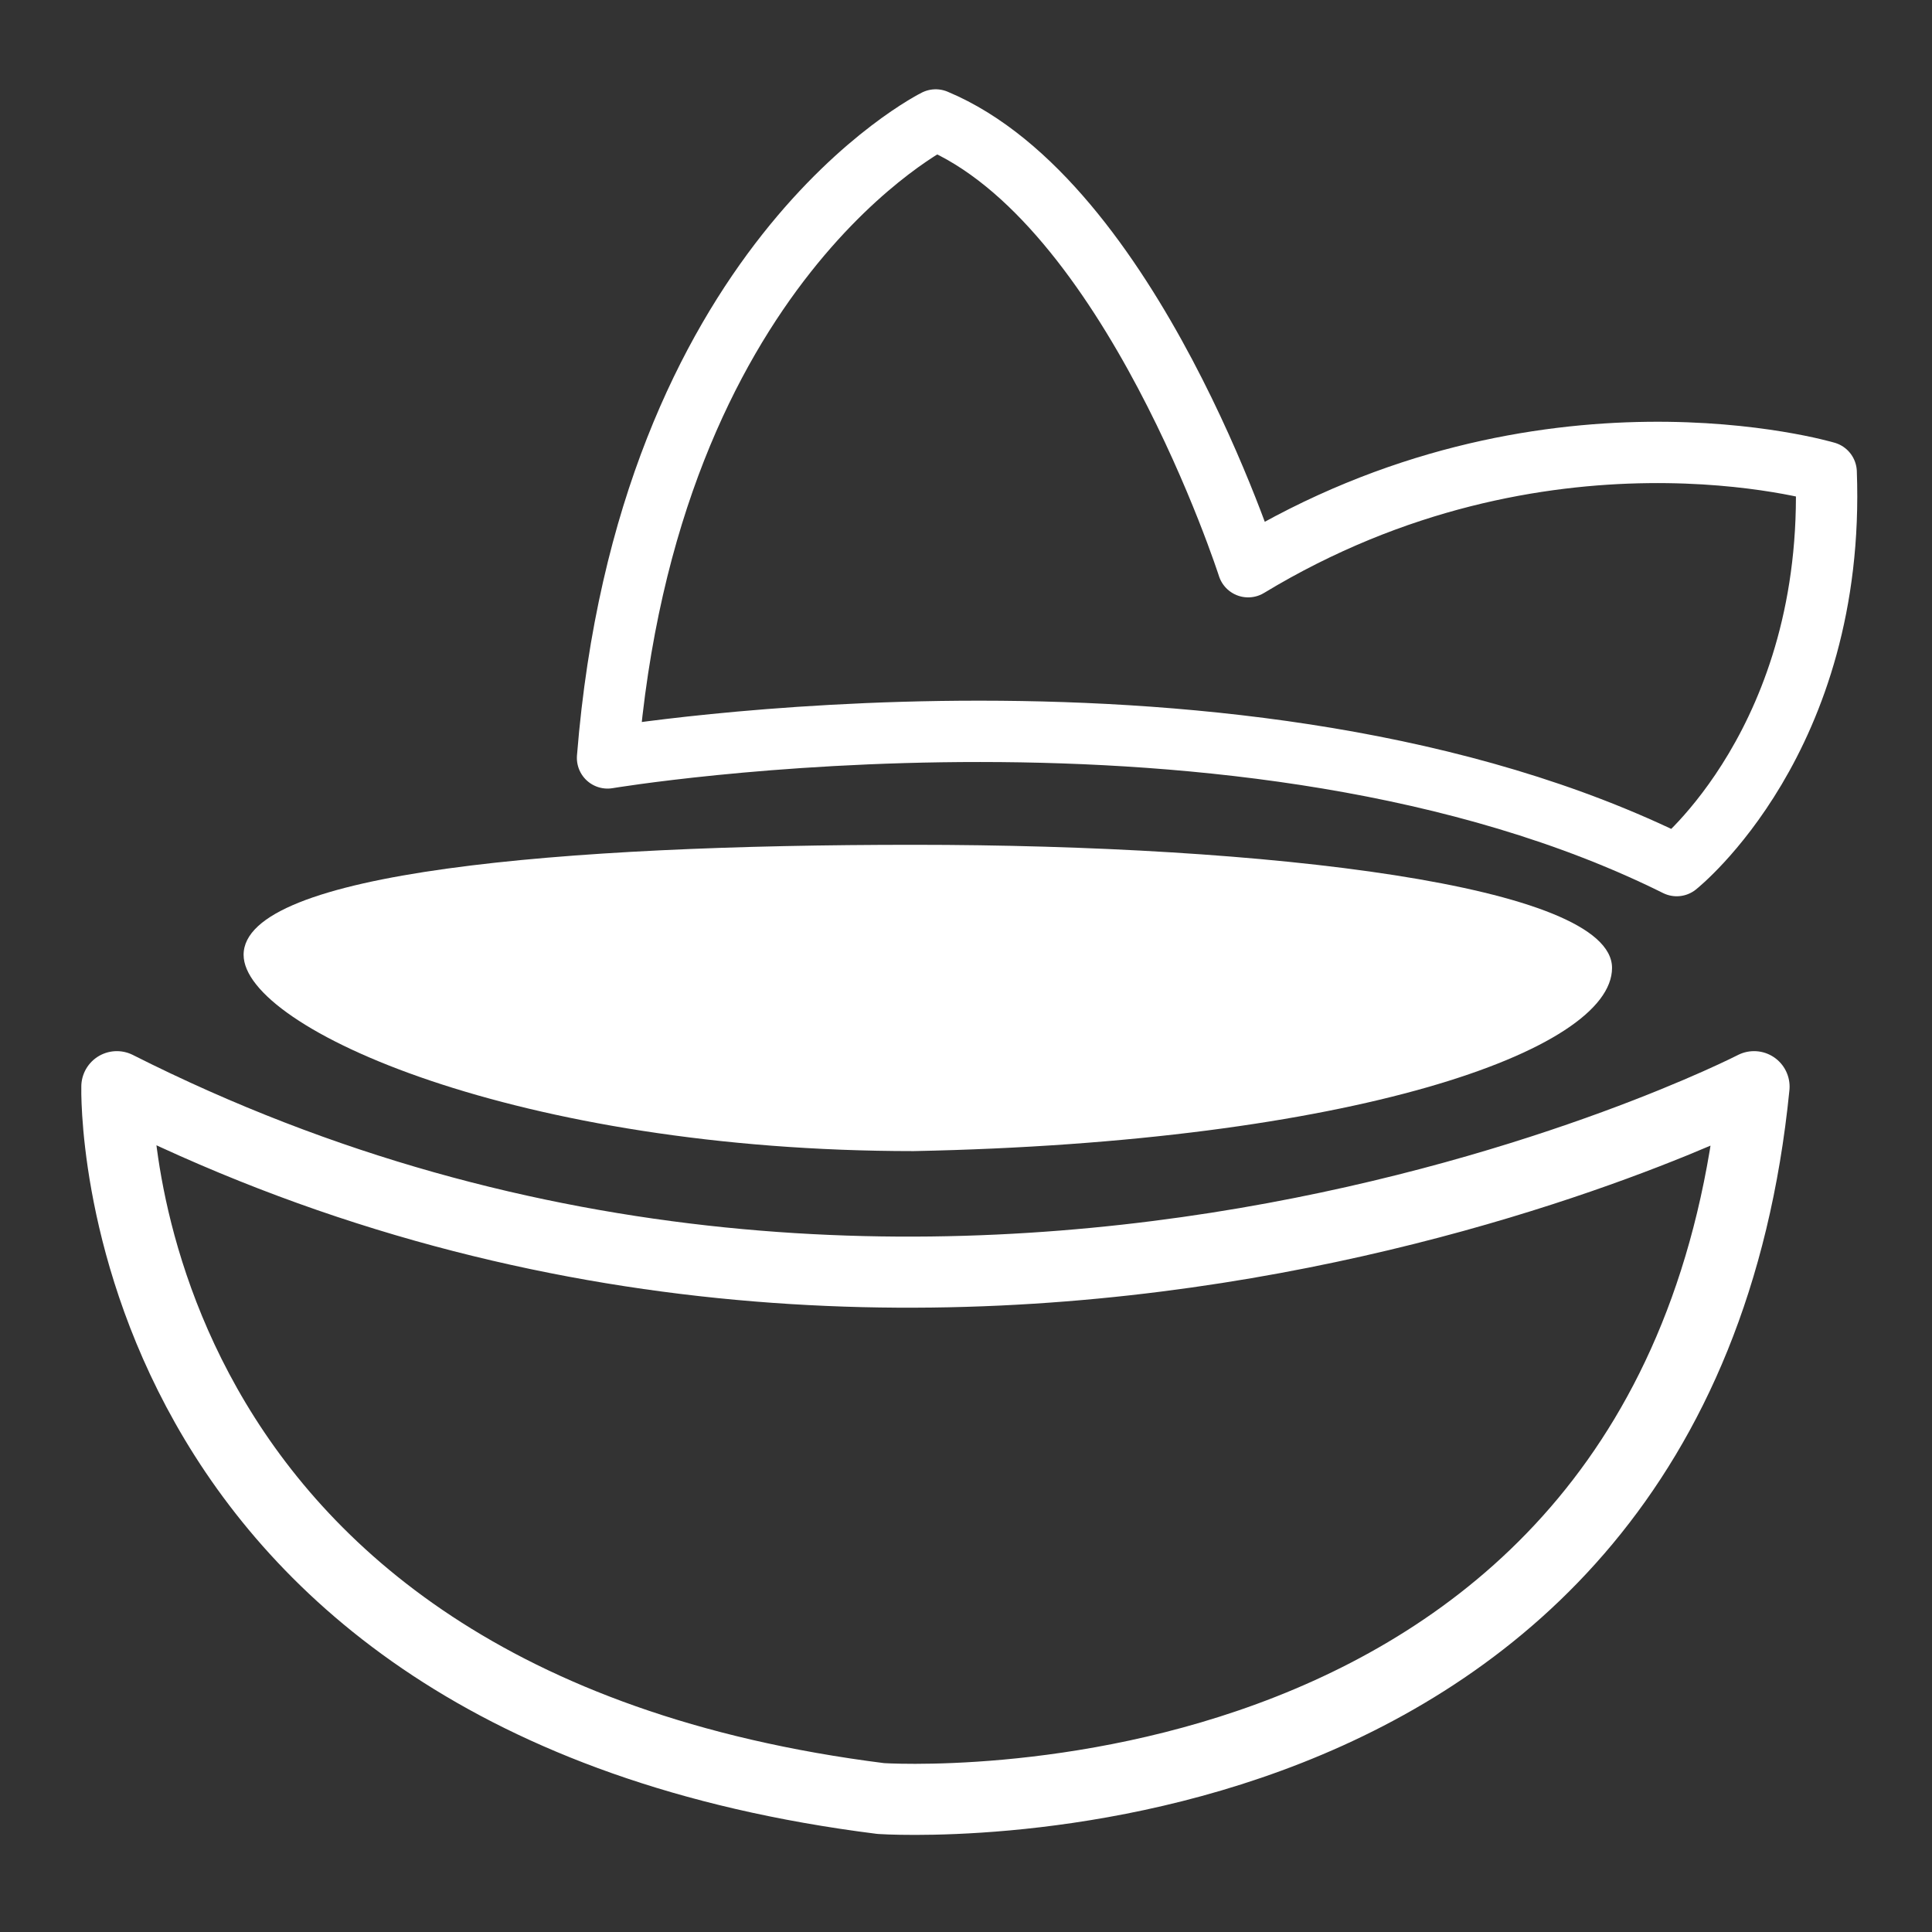
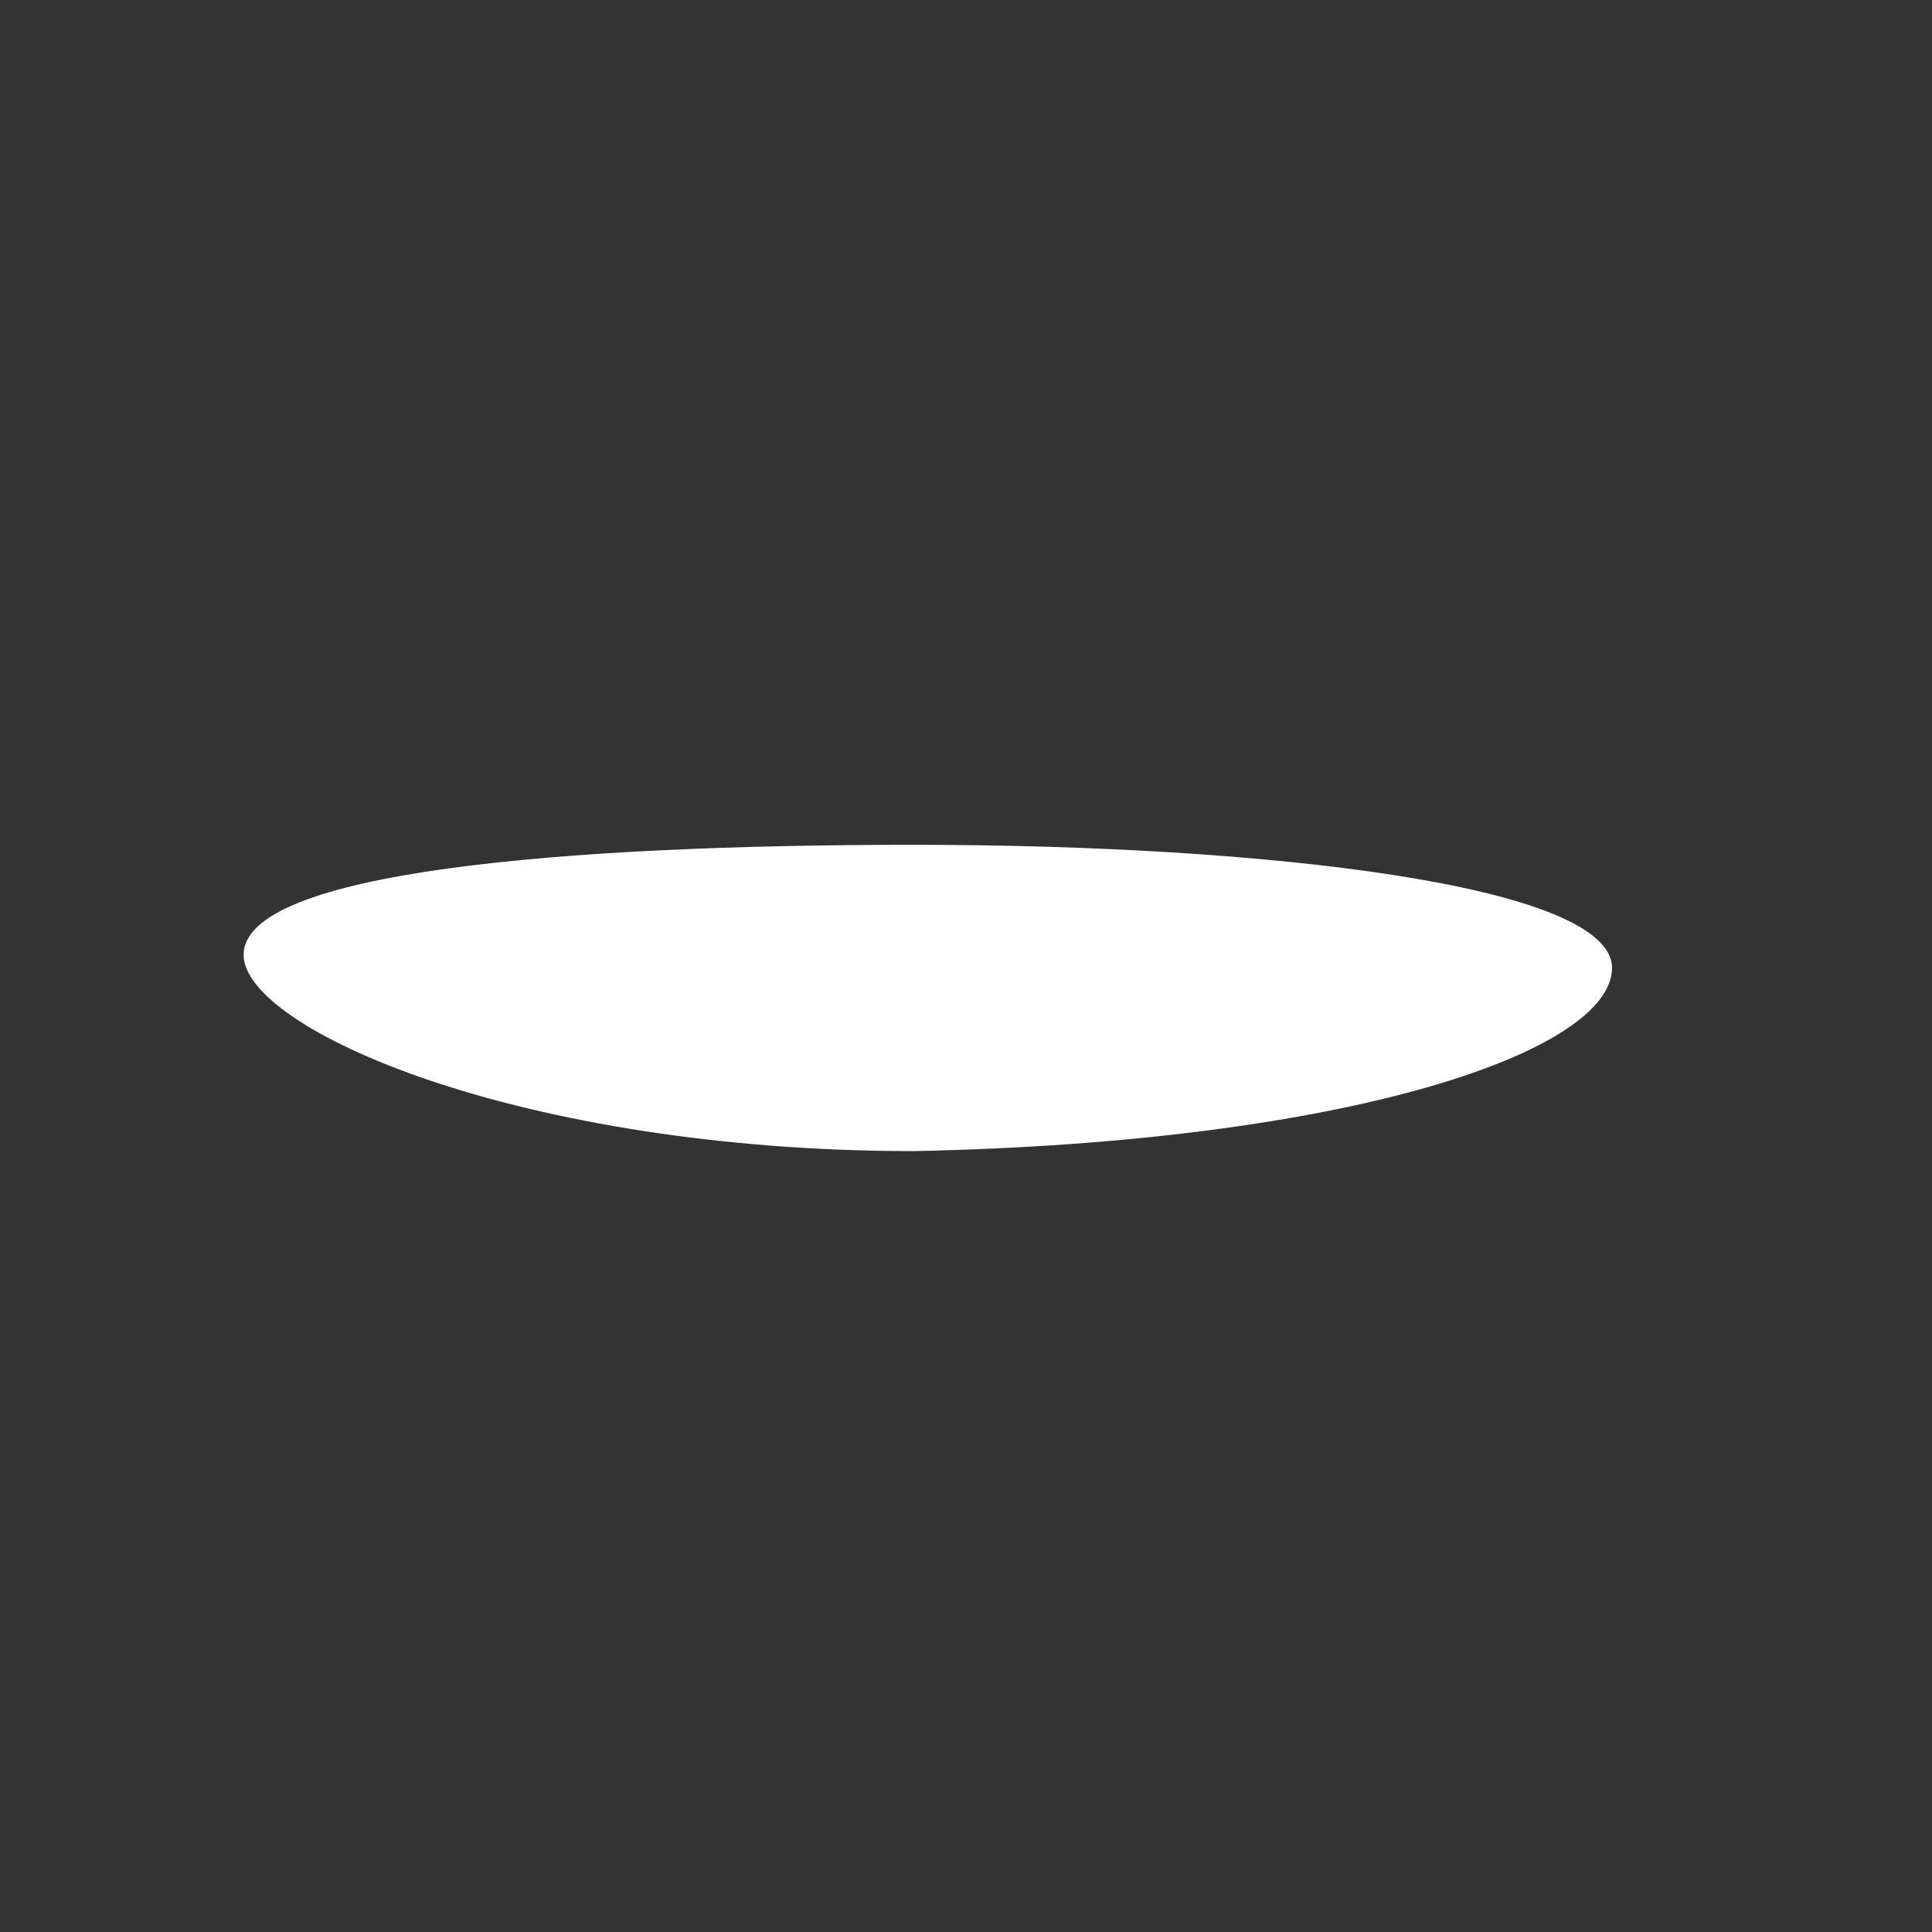
<svg xmlns="http://www.w3.org/2000/svg" width="67" height="67" viewBox="0 0 67 67" fill="none">
  <rect x="0" y="0" width="67" height="67" fill="#333333" stroke="none" />
-   <path d="M4.052 37.685C4.052 37.685 3.485 58.966 30.547 62.372C30.547 62.372 58.181 64.245 60.829 37.685C60.829 37.685 32.708 52.158 4.052 37.685Z" stroke="white" stroke-width="2.465" stroke-miterlimit="10" stroke-linejoin="round" />
  <path d="M31.682 39.919C46.856 39.617 55.904 36.447 55.904 33.566C55.904 30.685 43.873 29.297 31.682 29.297C19.491 29.297 8.448 30.231 8.448 33.112C8.448 35.684 18.013 39.919 31.682 39.919Z" fill="white" />
-   <path d="M21.069 26.284C21.069 26.284 43.188 22.581 58.147 30.018C58.147 30.018 63.673 25.636 63.33 16.376C63.33 16.376 53.52 13.458 43.285 19.653C43.285 19.653 39.22 6.993 32.449 4.16C32.449 4.16 22.446 9.11 21.069 26.284Z" stroke="white" stroke-width="2.127" stroke-miterlimit="10" stroke-linejoin="round" />
</svg>